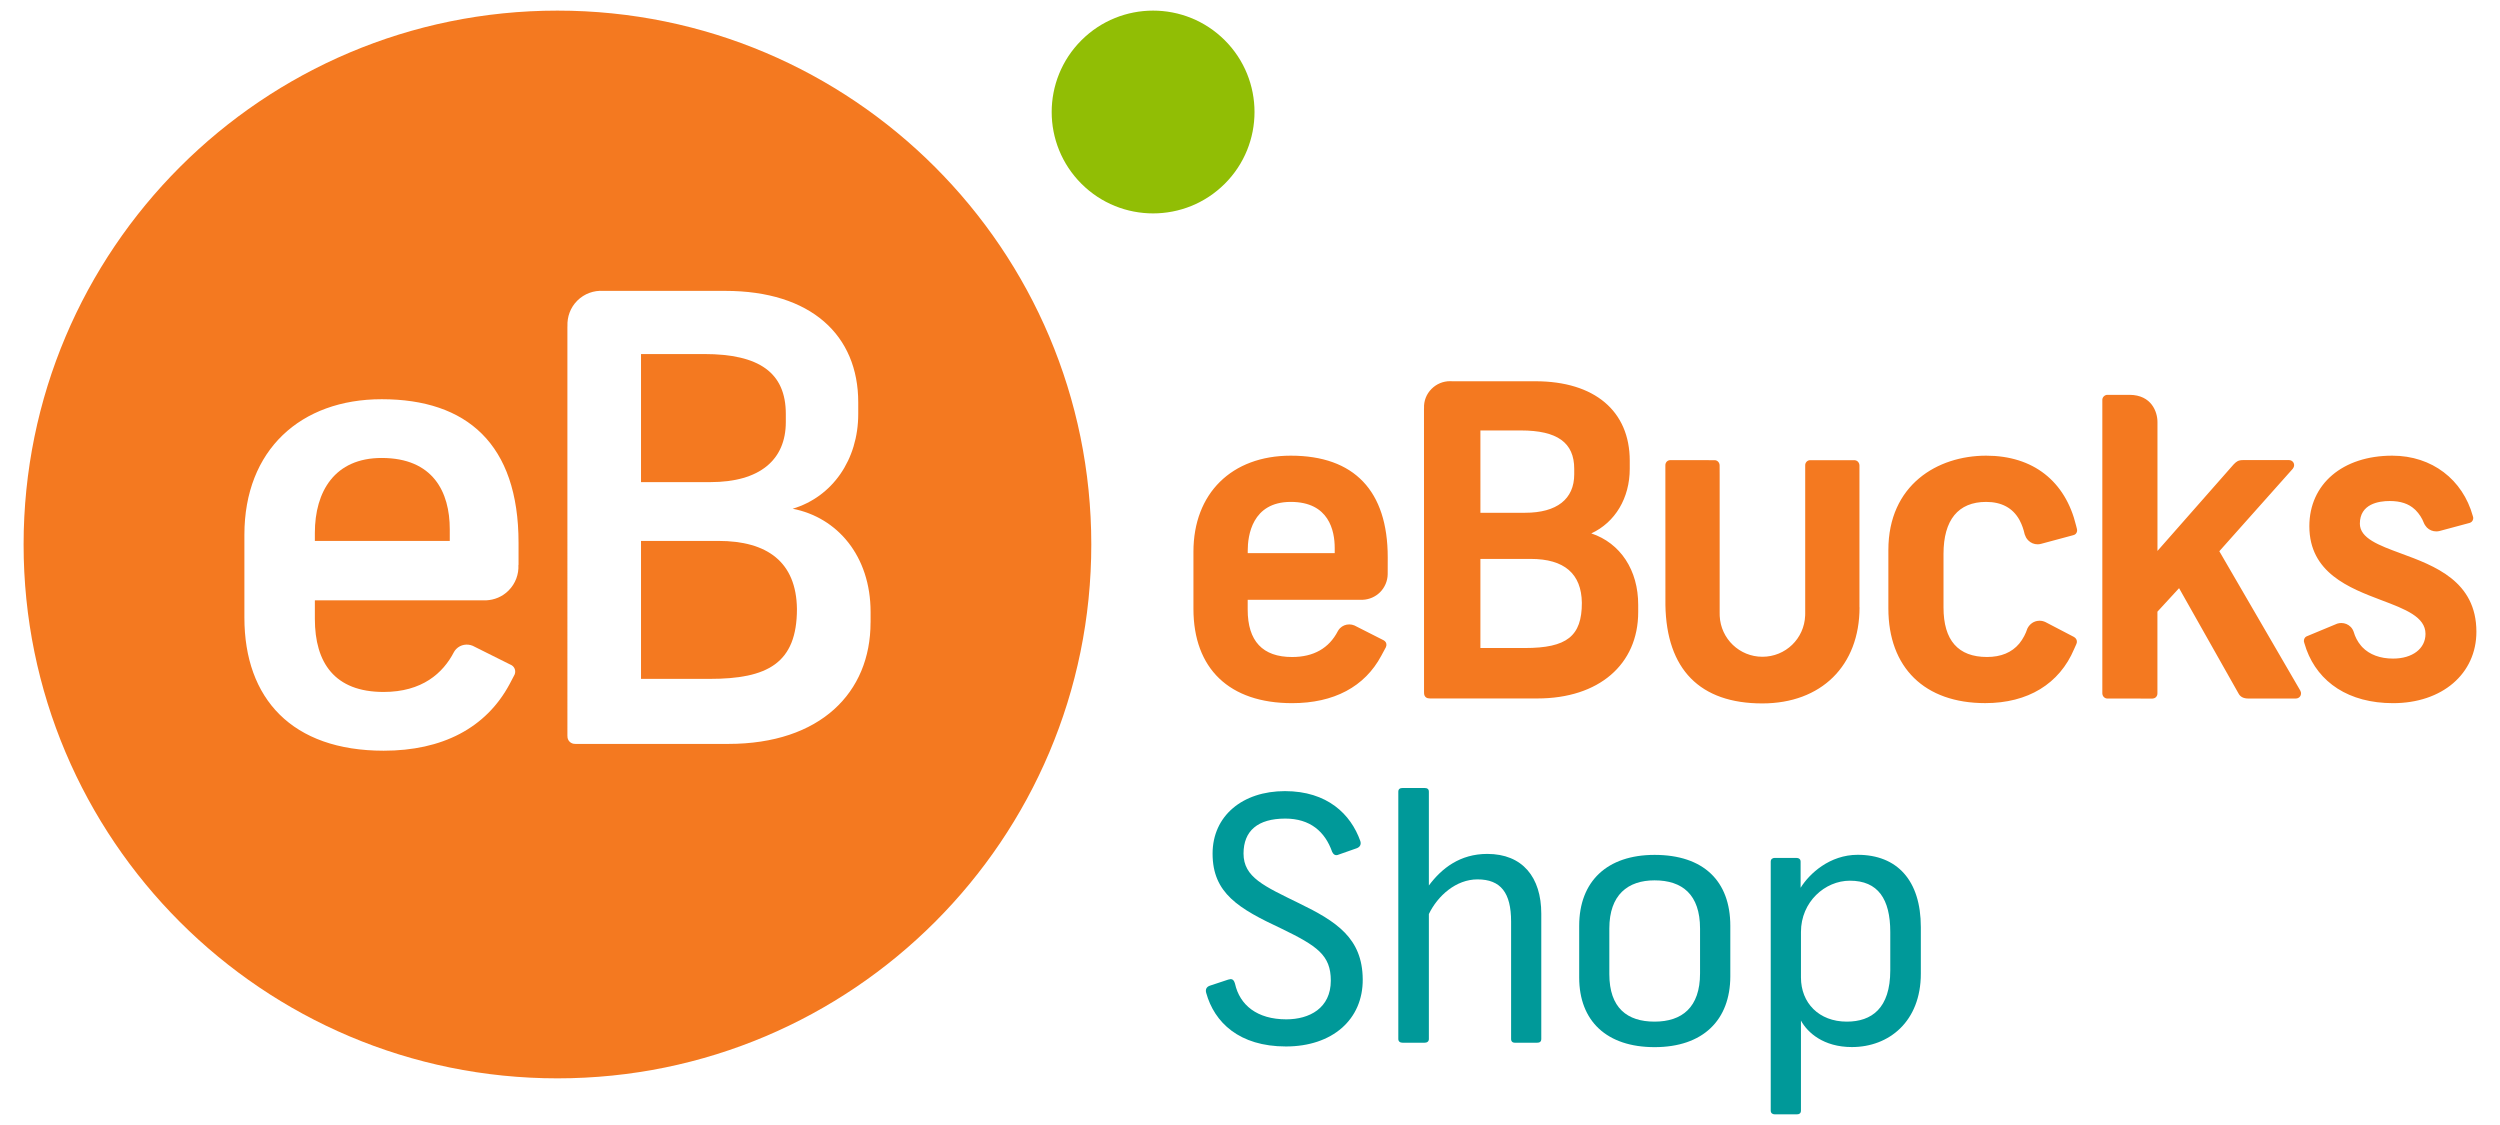
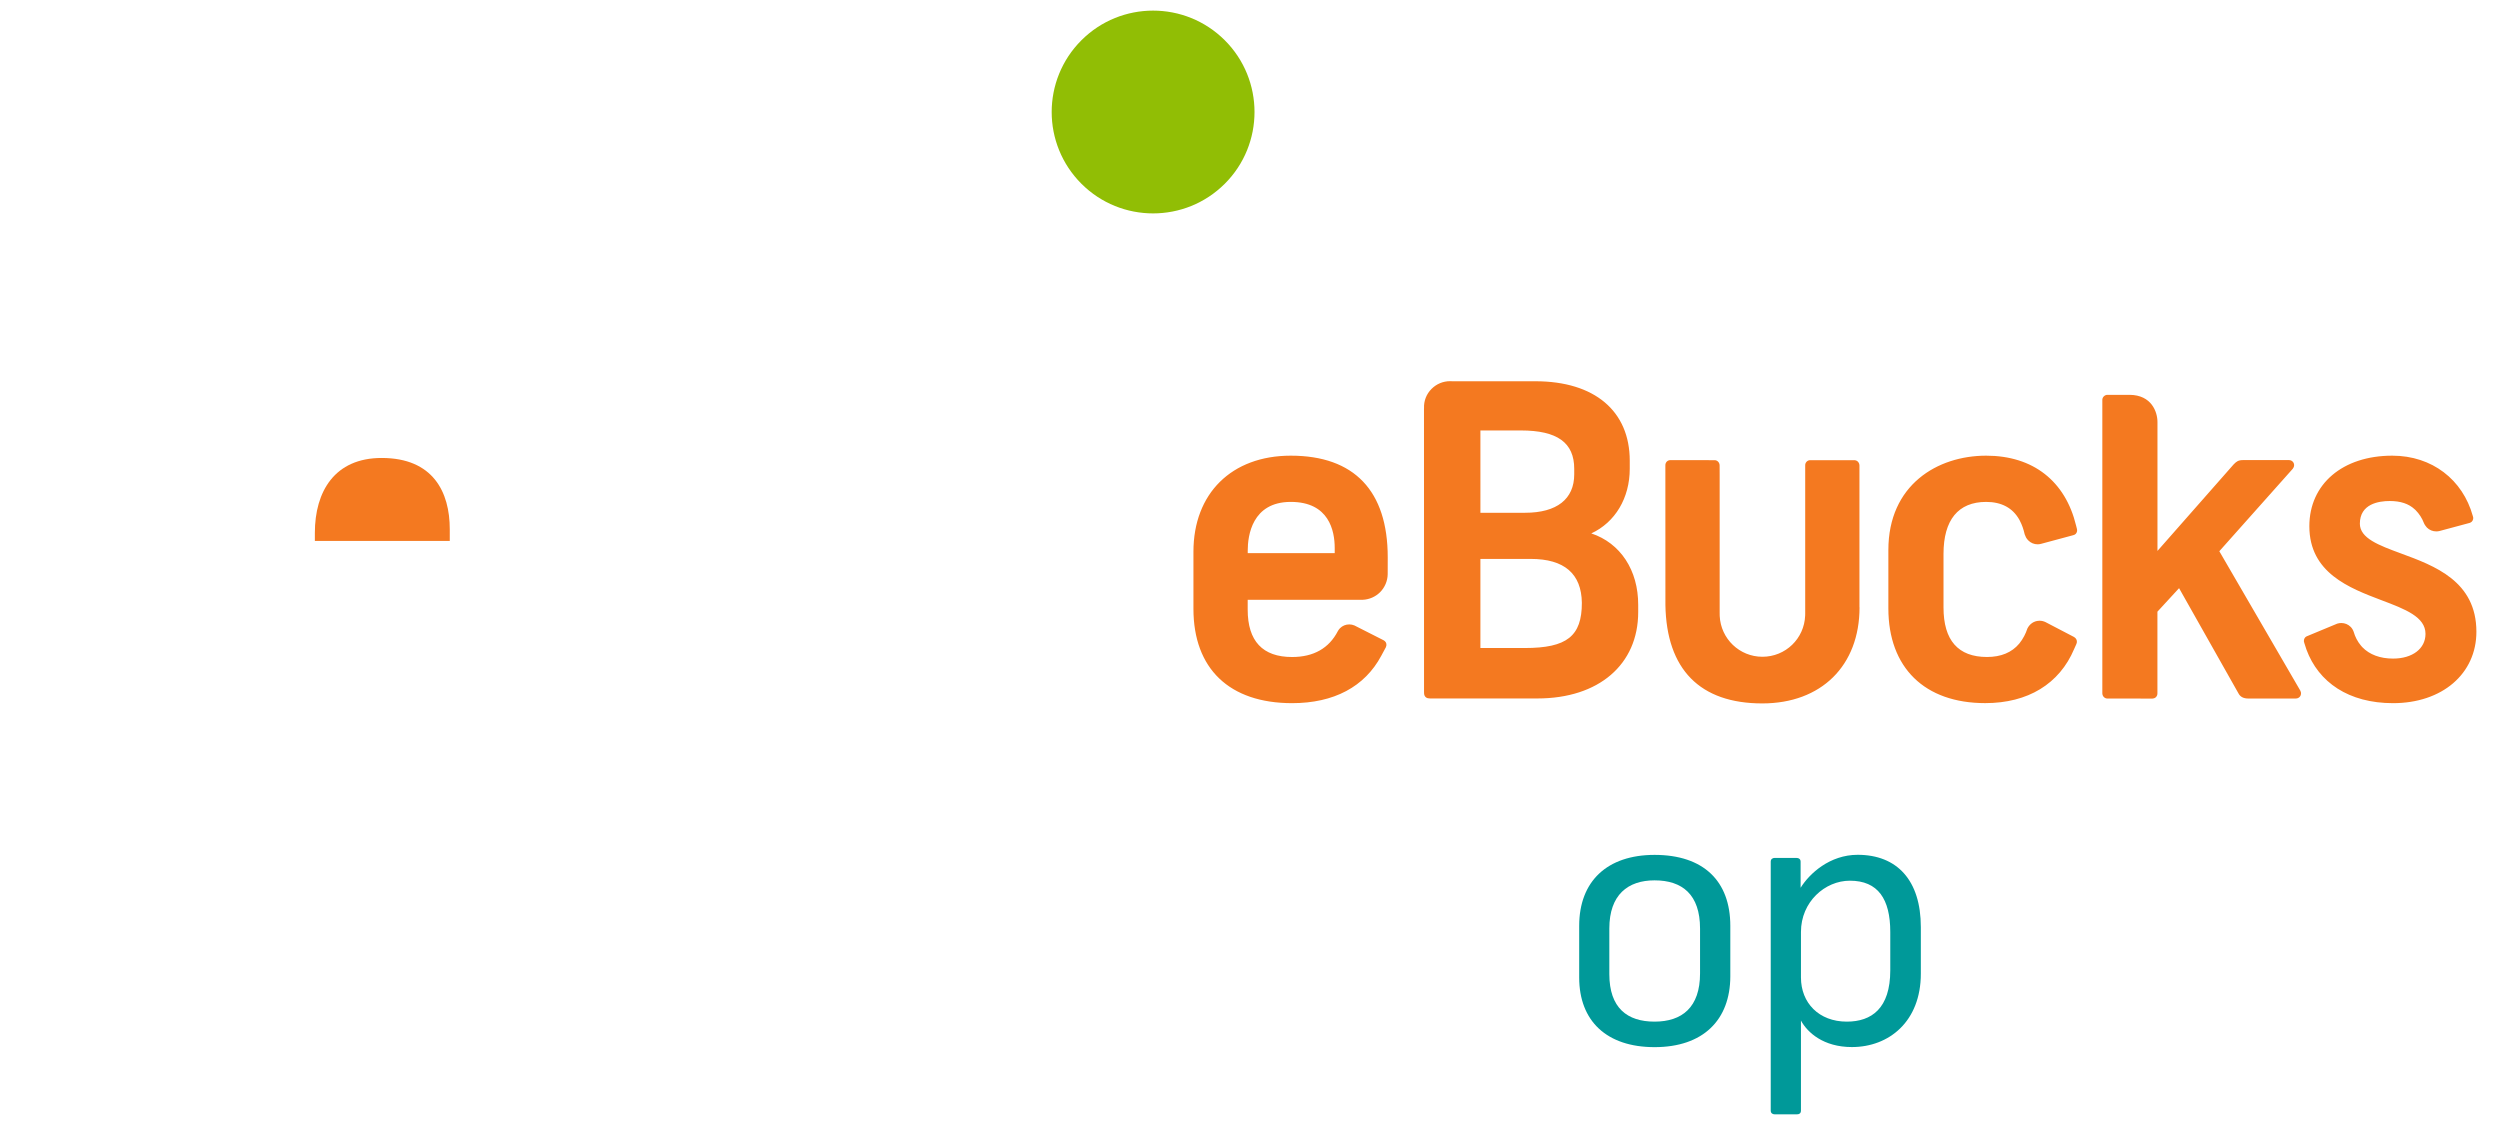
<svg xmlns="http://www.w3.org/2000/svg" version="1.1" id="Layer_1" x="0px" y="0px" viewBox="0 0 588.91 265" style="enable-background:new 0 0 588.91 265;" xml:space="preserve">
  <style type="text/css">
	.st0{fill:#F47920;}
	.st1{fill:#91BE05;}
	.st2{fill:#009999;}
</style>
  <g>
    <path class="st0" d="M374.85,125.65c5.62-2.59,9.06-8.34,9.06-15.23v-1.89c0-11.72-8.31-18.72-22.23-18.72h-19.6   c0,0-0.37-0.02-0.48-0.02c-1.65,0-3.2,0.64-4.36,1.8c-1.23,1.22-1.86,2.84-1.79,4.54l-0.01,0.19l0.01,66.67   c0,0.03,0.01,0.41,0.02,0.48c0,0.01,0,0.02,0,0.03c0.04,0.25,0.14,0.49,0.32,0.68c0.15,0.15,0.33,0.23,0.52,0.29   c0.06,0.03,0.34,0.06,0.53,0.06h25.33c14.42,0,23.73-7.98,23.73-20.34v-1.7C385.92,134.3,381.7,127.93,374.85,125.65 M348.73,101.4   h9.54c8.57,0,12.56,2.87,12.56,9.03v1.31c0,5.83-4.11,9.05-11.56,9.05h-10.54V101.4z M359.18,152.65h-10.45v-20.99h11.85   c7.91,0,11.96,3.48,12.05,10.35C372.63,149.86,369.11,152.65,359.18,152.65 M541.69,164.19c-0.24,0.24-0.55,0.35-0.86,0.35v0.01   h-11.16c-1.21,0-1.98-0.41-2.41-1.29l-13.95-24.71l-5.1,5.54v19.19c0.02,0.33-0.09,0.67-0.34,0.93c-0.22,0.22-0.51,0.33-0.8,0.34   l0,0.01h-0.02c-0.03,0-10.51-0.01-10.51-0.01c-0.34,0.03-0.69-0.09-0.96-0.36c-0.24-0.25-0.35-0.58-0.35-0.91l0-69.01   c-0.02-0.33,0.1-0.65,0.35-0.9c0.26-0.26,0.6-0.38,0.93-0.36c0.02,0,4.67,0.01,5.13,0c5.19,0.02,6.58,4.03,6.58,6.4l0,30.37   l17.86-20.29l0.16-0.17c0.59-0.59,1-0.94,2.15-0.94h10.75c0.33-0.01,0.67,0.1,0.92,0.35c0.45,0.45,0.46,1.15,0.06,1.63l0.01,0.02   l-17.34,19.47l19.09,32.86l0,0.01C542.14,163.18,542.1,163.79,541.69,164.19 M583.35,148.82c0,9.9-8.07,16.82-19.63,16.82   c-10.47,0-17.58-4.93-20.41-12.64c-0.13-0.38-0.51-1.57-0.51-1.57c-0.18-0.44-0.09-0.98,0.27-1.34c0.08-0.07,0.18-0.12,0.27-0.18   l7.22-3c0.34-0.11,0.66-0.15,0.97-0.15c0.83,0,1.61,0.32,2.19,0.9c0.31,0.31,0.55,0.69,0.71,1.14c0.36,1.25,0.93,2.33,1.7,3.25   l0.33,0.38c1.71,1.78,4.21,2.71,7.26,2.71c4.57,0,7.64-2.34,7.64-5.82c0-4.01-4.8-5.83-10.36-7.93c-7.57-2.87-17-6.44-17-17.43   c0-9.94,7.85-16.62,19.53-16.62c9.41,0,16.61,5.68,18.97,14.19c0.2,0.45,0.13,0.99-0.24,1.36c-0.15,0.14-0.32,0.23-0.5,0.29   c0,0-7.09,1.9-7.11,1.91c-0.24,0.06-0.5,0.09-0.75,0.09c-0.84,0-1.62-0.32-2.21-0.91c-0.24-0.24-0.51-0.69-0.57-0.78   c-0.01-0.03-0.12-0.22-0.15-0.32c-0.42-1.1-1.07-2.12-1.94-3l-0.23-0.21c-1.41-1.31-3.33-1.94-5.87-1.94   c-2.63,0-7.03,0.7-7.03,5.34c0,3.44,4.48,5.09,9.68,7.01C573.49,133.28,583.35,136.9,583.35,148.82 M488.89,150.3   c0.36,0.37,0.45,0.9,0.25,1.35v0.01l-0.54,1.21c-3.47,8.24-10.91,12.76-20.95,12.76c-14.29,0-22.82-8.35-22.82-22.33v-13.73   c0-15.36,11.57-22.23,23.03-22.23c11.11,0,18.67,6.03,21.19,16.46l0.2,0.79c0.11,0.4,0.02,0.86-0.29,1.18   c-0.17,0.16-0.37,0.25-0.58,0.3l-7.58,2.04c-0.27,0.07-0.53,0.11-0.8,0.11c-0.84,0-1.62-0.32-2.21-0.92   c-0.21-0.2-0.39-0.45-0.54-0.71l-0.31-0.73c-0.26-1.17-0.63-2.23-1.12-3.16l-0.14-0.28c-1.57-2.78-4.2-4.19-7.82-4.19   c-6.57,0-10.04,4.24-10.04,12.25v12.62c0,7.74,3.45,11.66,10.24,11.66c3.3,0,5.85-1.06,7.6-3.15c0.06-0.09,0.13-0.18,0.2-0.27   l0.18-0.25c0.08-0.11,0.17-0.23,0.25-0.34c0.15-0.23,0.28-0.46,0.41-0.7l0.12-0.2c0.3-0.57,0.56-1.18,0.77-1.82   c0.57-1.1,1.55-1.74,2.68-1.8l0.17-0.01c0.5,0,0.98,0.11,1.44,0.34l6.69,3.49C488.57,150.06,488.8,150.21,488.89,150.3    M438.04,143.06c0,13.75-9,22.64-22.92,22.64c-14.67,0-22.56-8.02-22.81-23.19c-0.01-0.08-0.01-32.84-0.01-32.84   c-0.02-0.34,0.09-0.68,0.34-0.94c0.22-0.22,0.51-0.33,0.8-0.34l0,0h0.02c0.03-0.01,10.3,0.01,10.3,0.01   c0.35-0.03,0.7,0.08,0.96,0.35c0.25,0.26,0.36,0.58,0.36,0.91l0.01,2.49v32.19c0,0.1,0.01,0.75,0.01,0.75   c0.25,5.39,4.67,9.62,10.06,9.62c5.45,0,9.87-4.27,10.07-9.72l0.01-0.48v-34.83c-0.02-0.34,0.09-0.68,0.35-0.94   c0.22-0.22,0.5-0.33,0.79-0.34l0,0h0.02c0.03-0.01,10.3,0.01,10.3,0.01c0.35-0.03,0.7,0.08,0.96,0.35   c0.24,0.26,0.36,0.58,0.36,0.91V143.06z M321.01,141.29c1.55-0.07,3-0.71,4.08-1.78c1.12-1.12,1.77-2.65,1.8-4.22l0.01-4.01   c0-15.66-7.9-23.94-22.84-23.94c-13.93,0-22.93,8.89-22.93,22.63v13.43c0,14.13,8.47,22.24,23.24,22.24   c9.84,0,17.11-3.86,21.01-11.17c0.45-0.84,0.95-1.76,1.08-2c0.25-0.56,0.14-1.07-0.21-1.41c-0.11-0.11-0.37-0.26-0.37-0.26   l-6.84-3.47c-0.39-0.16-0.79-0.24-1.21-0.24c-0.83,0-1.6,0.32-2.18,0.9c-0.22,0.22-0.36,0.44-0.49,0.66   c-2.09,4.06-5.72,6.12-10.8,6.12c-6.93,0-10.45-3.75-10.45-11.15v-2.33H321.01z M293.92,129.68c0-3.44,0.99-11.45,10.14-11.45   c9.01,0,10.35,6.8,10.35,10.86v1.21h-20.49V129.68z" />
    <path class="st1" d="M254.74,43.28c-9.33-9.32-9.34-24.45,0-33.79c9.32-9.32,24.45-9.32,33.78,0c9.33,9.33,9.33,24.47,0,33.79   C279.19,52.6,264.06,52.6,254.74,43.28" />
    <g>
-       <path class="st0" d="M185.11,99.43v-1.91c0-9.75-6.28-14.12-19.25-14.12H151v30.17h16.32    C178.98,113.58,185.11,108.32,185.11,99.43z" />
-       <path class="st0" d="M131.31,2.5C61.85,2.5,5.56,58.81,5.56,128.26c-0.01,69.45,56.3,125.76,125.76,125.76    c69.47,0,125.75-56.31,125.75-125.76S200.78,2.5,131.31,2.5z M122.13,133.07c0,0.01-0.01,0.01-0.01,0.01    c0.11,2.17-0.67,4.38-2.33,6.04c-1.47,1.47-3.36,2.21-5.28,2.3H74.17v4.37c0,10.35,4.67,17.21,16.19,17.21    c9.09,0,14.02-4.44,16.59-9.43c0.15-0.25,0.31-0.49,0.53-0.7c1.04-1.05,2.57-1.28,3.86-0.75l8.89,4.44c0.01,0,0.02,0.01,0.04,0.01    l0.01,0.01l0.01,0c0.2,0.09,0.39,0.21,0.55,0.37c0.53,0.52,0.65,1.29,0.39,1.93c0,0.01,0,0.02-0.01,0.03    c0,0.01-0.94,1.81-1.16,2.21c-5.57,10.42-15.94,15.72-29.68,15.72c-21.59,0-32.81-12.25-32.81-31.35v-19.52    c0-19.99,13.26-31.93,32.35-31.93c19.99,0,32.23,10.49,32.23,33.82V133.07z M205.07,146.65c0,16.48-11.8,28.59-33.52,28.59h-36.01    c-0.02,0-0.05-0.01-0.05-0.01c-0.47,0.02-0.95-0.15-1.31-0.51c-0.36-0.36-0.53-0.84-0.51-1.32c0-0.02-0.01-0.03-0.01-0.06V77.01    c0,0,0-0.09,0.01-0.22c-0.08-2.14,0.67-4.32,2.31-5.96c1.68-1.68,3.93-2.45,6.14-2.31c0.11-0.01,0.19,0,0.3,0h28.41    c20.27,0,31.34,10.48,31.34,26.25v2.75c0,10.79-6.11,19.53-15.45,22.32c10.49,2.03,18.36,11.09,18.36,24.34V146.65z" />
      <path class="st0" d="M89.9,107.88c-11.06,0-15.73,7.89-15.73,17.65v1.9h31.78v-2.76C105.95,115.9,102.02,107.88,89.9,107.88z" />
-       <path class="st0" d="M169.21,127.42H151v32.5h16.17c13.57,0,20.56-3.63,20.56-16.47C187.59,132.38,180.74,127.42,169.21,127.42z" />
    </g>
-     <path class="st2" d="M289.32,230.76c0.79-0.24,1.27-0.16,1.6,0.96c1.12,5.04,5.2,8.4,12.09,8.4c5.44,0,10.48-2.63,10.48-9.12   c0-6-3.2-8.16-11.6-12.24c-10.08-4.72-16.25-8.32-16.25-17.68c0-8.88,7.04-14.72,17.04-14.72c10,0,15.52,5.44,17.76,11.76   c0.23,0.72,0,1.36-0.8,1.68l-4.32,1.52c-0.71,0.32-1.2,0-1.51-0.64c-1.68-4.8-5.2-7.85-11.04-7.85c-6.48,0-9.84,2.88-9.84,8.24   c0,5.6,4.87,7.68,13.03,11.68c8.89,4.32,14.97,8.24,15.05,17.92c0.08,9.52-7.2,15.84-18.08,15.84c-11.04,0-16.88-5.68-18.8-12.64   c-0.24-0.88,0.16-1.44,0.88-1.68L289.32,230.76z" />
-     <path class="st2" d="M356.92,245.64c-0.55,0-0.96-0.24-0.96-0.88v-27.69c0-6.72-2.4-9.92-7.92-9.92c-5.04,0-9.36,3.84-11.45,8.16   v29.44c0,0.64-0.48,0.88-1.04,0.88h-5.12c-0.56,0-1.04-0.24-1.04-0.88v-58.25c0-0.64,0.4-0.88,1.04-0.88h5.12   c0.64,0,1.04,0.23,1.04,0.88v22.09c3.04-4.08,7.36-7.44,13.76-7.44c8.32,0,12.72,5.52,12.72,14.08v29.52   c0,0.72-0.48,0.88-1.03,0.88H356.92z" />
    <path class="st2" d="M400.47,218.74c0-8-4.16-11.36-10.72-11.36c-6.24,0-10.65,3.36-10.65,11.36v10.72c0,8,4.24,11.2,10.65,11.2   c6.48,0,10.72-3.36,10.72-11.36V218.74z M407.6,229.94c0,10.4-6.48,16.73-17.84,16.73c-11.29,0-17.76-6.16-17.76-16.4V218.1   c0-10.56,6.64-16.72,17.76-16.72c11.52,0,17.84,6.16,17.84,16.72V229.94z" />
    <path class="st2" d="M445.28,219.54c0-7.76-2.88-12.08-9.52-12.08c-5.84,0-11.52,4.96-11.52,12.08v10.72c0,6,4.24,10.4,10.8,10.4   c5.84,0,10.24-3.12,10.24-12.08V219.54z M418.08,262.5c-0.48,0-0.96-0.24-0.96-0.88v-58.65c0-0.64,0.48-0.88,0.96-0.88h5.04   c0.56,0,1.04,0.24,1.04,0.88v6.16c2.08-3.36,6.88-7.77,13.44-7.77c9.28,0,14.88,6.01,14.88,17.04v10.97   c0,11.27-7.52,17.28-16.24,17.28c-6.72,0-10.48-3.44-12-6.24v21.2c0,0.64-0.4,0.88-0.88,0.88H418.08z" />
  </g>
</svg>